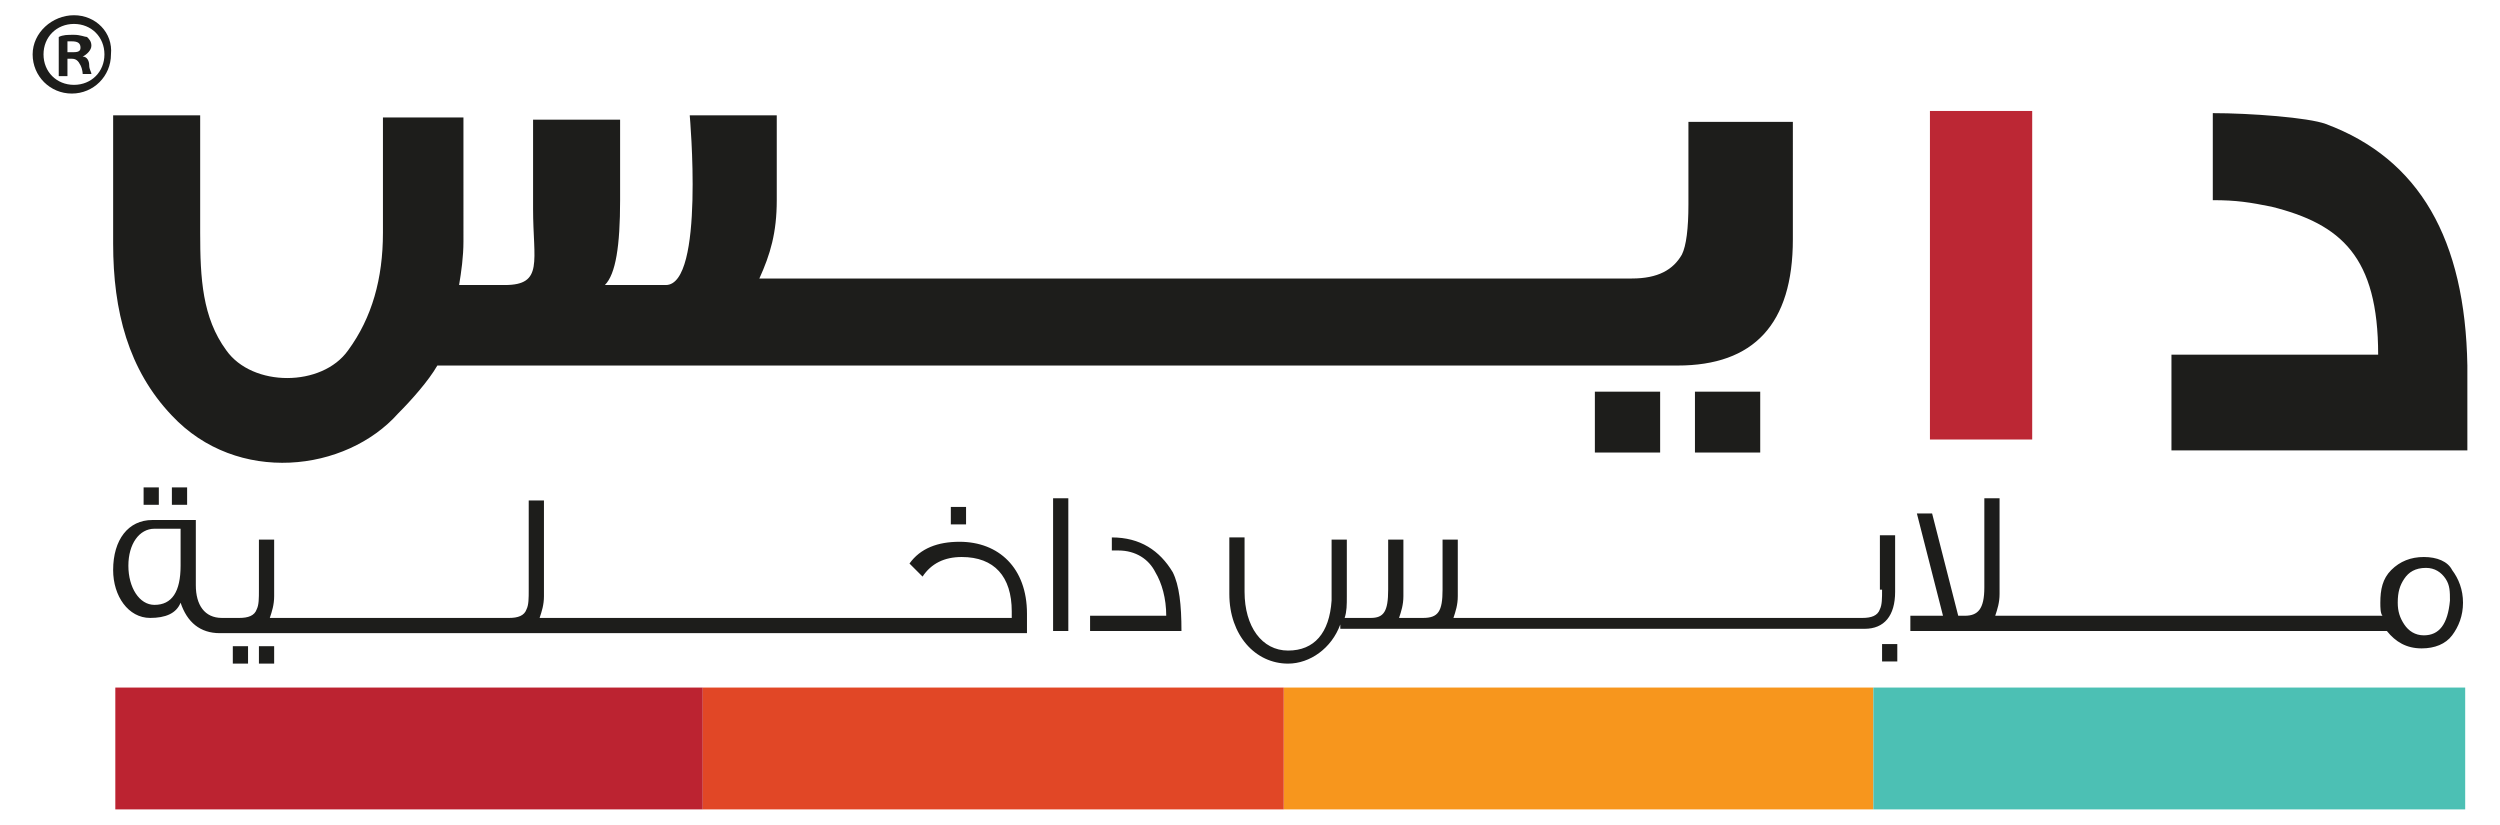
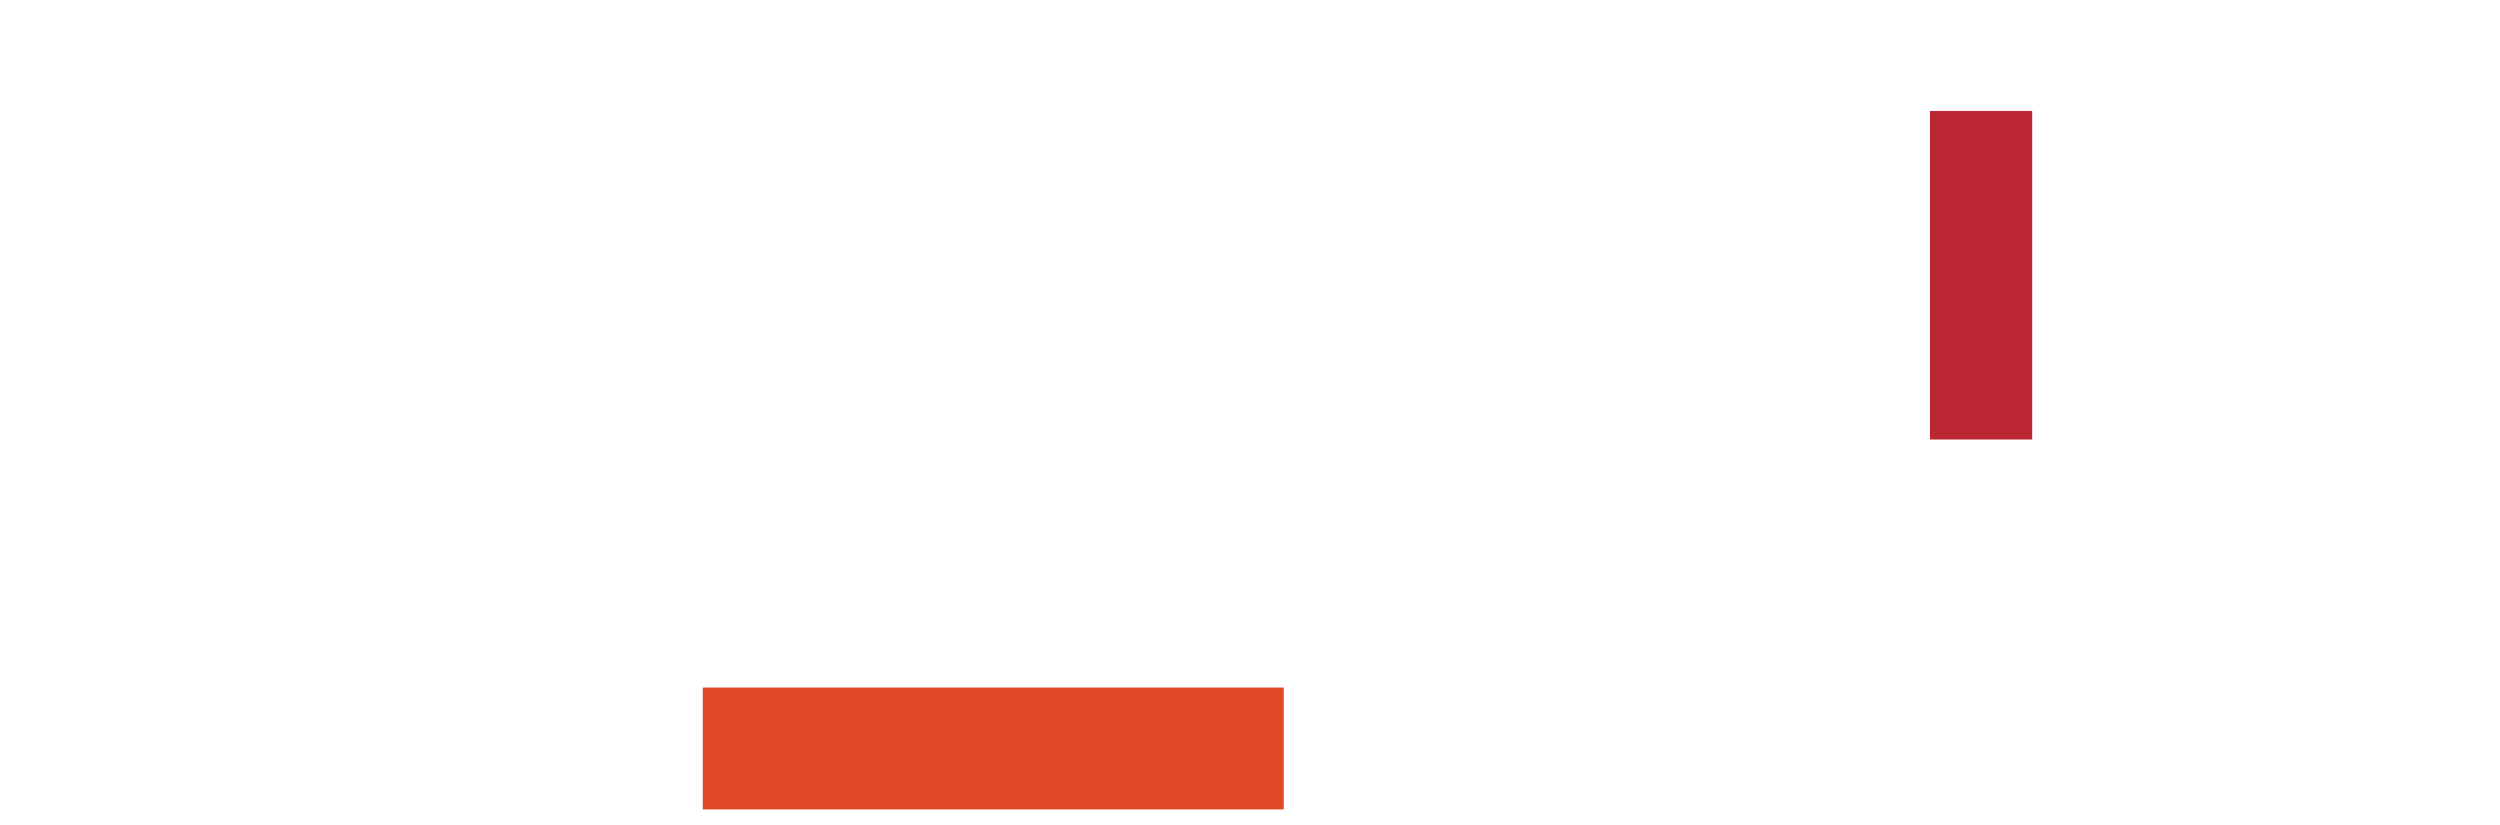
<svg xmlns="http://www.w3.org/2000/svg" version="1.1" id="Capa_1" x="0px" y="0px" viewBox="0 0 114.9 37.9" style="enable-background:new 0 0 114.9 37.9;" xml:space="preserve">
  <style type="text/css">
	.st0{fill:#F7961D;}
	.st1{fill:#BC2331;}
	.st2{fill:#E14726;}
	.st3{fill:#4CC0B4;}
	.st4{fill:#1D1D1B;}
	.st5{fill:#BC2734;}
</style>
  <g id="XMLID_1_">
-     <rect id="XMLID_26_" x="59" y="31.6" class="st0" width="27.1" height="5.6" />
-     <rect id="XMLID_25_" x="5.3" y="31.6" class="st1" width="27" height="5.6" />
    <rect id="XMLID_24_" x="32.3" y="31.6" class="st2" width="26.7" height="5.6" />
-     <rect id="XMLID_23_" x="86.1" y="31.6" class="st3" width="27.2" height="5.6" />
-     <path id="XMLID_28_" class="st4" d="M7.3,22.4H6.6v0.8h0.7V22.4z M8.5,22.4H7.9v0.8h0.7V22.4z M3.8,2.6L3.8,2.6   C4,2.5,4.2,2.3,4.2,2.1c0-0.2-0.1-0.3-0.2-0.4C3.9,1.7,3.7,1.6,3.4,1.6c-0.3,0-0.5,0-0.7,0.1v1.8h0.4V2.7h0.2   c0.2,0,0.3,0.1,0.4,0.3c0.1,0.2,0.1,0.4,0.1,0.4h0.4c0-0.1-0.1-0.2-0.1-0.4C4.1,2.8,4,2.6,3.8,2.6 M3.3,2.4H3.1V1.9   c0,0,0.1,0,0.2,0c0.3,0,0.4,0.1,0.4,0.3C3.7,2.4,3.5,2.4,3.3,2.4 M44.4,23.3h-0.7v0.8h0.7V23.3z M80.9,18h-3v2.8h3V18z M3.4,0.7   c-1,0-1.9,0.8-1.9,1.8c0,1,0.8,1.8,1.8,1.8c1,0,1.8-0.8,1.8-1.8C5.2,1.5,4.4,0.7,3.4,0.7 M3.4,3.9C2.6,3.9,2,3.3,2,2.5   c0-0.8,0.6-1.4,1.4-1.4c0.8,0,1.4,0.6,1.4,1.4C4.8,3.3,4.2,3.9,3.4,3.9 M18.3,19c0.6-0.6,1.4-1.5,1.8-2.2l57,0   c3.5,0,5.3-1.9,5.3-5.8V5.6h-4.8v3.8c0,1.1-0.1,1.9-0.3,2.3c-0.4,0.7-1.1,1.1-2.3,1.1H34.9c0.5-1.1,0.8-2.1,0.8-3.6V5.3h-4   c0,0,0.7,7.8-1.1,7.8h-2.8c0.5-0.5,0.7-1.8,0.7-3.9V5.5h-4v4.1c0,2.4,0.5,3.5-1.3,3.5h-2.1c0.1-0.6,0.2-1.3,0.2-2V5.4h-3.7v5.3   c0,2.1-0.5,3.9-1.6,5.4c-1.2,1.7-4.4,1.7-5.6,0c-1.1-1.5-1.2-3.3-1.2-5.4V5.3h-4v5.9c0,3.1,0.7,5.8,2.7,7.9   C10.9,22.3,15.9,21.7,18.3,19 M76.3,18h-3v2.8h3V18z M86.5,27.1c0,0.4,0,0.7-0.1,0.9c-0.1,0.3-0.4,0.4-0.8,0.4h-0.5v0H66.8   c0.1-0.3,0.2-0.6,0.2-1v-2.6h-0.7v2.3c0,1-0.2,1.3-0.9,1.3h-1.1c0.1-0.3,0.2-0.6,0.2-1v-2.6h-0.7v2.3c0,1-0.2,1.3-0.8,1.3h-1.2   c0.1-0.3,0.1-0.6,0.1-1v-2.6h-0.7v2.8c-0.1,1.5-0.8,2.3-2,2.3c-1.2,0-2-1.1-2-2.7v-2.5h-0.7v2.6c0,1.9,1.2,3.2,2.7,3.2   c1,0,2-0.7,2.4-1.8c0,0.1,0,0.2,0,0.2h24.1c0.9,0,1.4-0.6,1.4-1.7v-2.6h-0.7V27.1z M111.4,25.6c-0.6,0-1.1,0.2-1.5,0.6   c-0.4,0.4-0.5,0.9-0.5,1.5c0,0.2,0,0.5,0.1,0.6H91.7c0.1-0.3,0.2-0.6,0.2-1v-4.4h-0.7v4.1c0,1-0.3,1.3-0.9,1.3h-0.3l-1.2-4.7h-0.7   l1.2,4.7h-1.5V29h21.9c0.4,0.5,0.9,0.8,1.6,0.8c0.6,0,1.1-0.2,1.4-0.6c0.3-0.4,0.5-0.9,0.5-1.5c0-0.6-0.2-1.1-0.5-1.5   C112.5,25.8,112,25.6,111.4,25.6 M111.4,29.2c-0.4,0-0.7-0.2-0.9-0.5c-0.2-0.3-0.3-0.6-0.3-1c0-0.5,0.1-0.8,0.3-1.1   c0.2-0.3,0.5-0.5,1-0.5c0.4,0,0.7,0.2,0.9,0.5c0.2,0.3,0.2,0.6,0.2,1C112.5,28.7,112.1,29.2,111.4,29.2 M86.5,30.4h0.7v-0.8h-0.7   V30.4z M106.9,5.7c-0.8-0.3-3.5-0.5-5.2-0.5v4c1.1,0,1.7,0.1,2.7,0.3c3.2,0.8,4.9,2.3,4.9,6.8h-9.5v4.4h13.6v-3.9   C113.3,11,111.2,7.3,106.9,5.7 M48.4,29h0.7v-6.1h-0.7V29z M11.9,30.5h0.7v-0.8h-0.7V30.5z M51.1,24.7v0.6h0.3c0.8,0,1.4,0.4,1.7,1   c0.3,0.5,0.5,1.2,0.5,2h-3.5V29h4.2c0-1.2-0.1-2.1-0.4-2.7C53.3,25.3,52.4,24.7,51.1,24.7 M44.1,24.9c-1,0-1.8,0.3-2.3,1   c0.3,0.3,0.5,0.5,0.6,0.6c0.4-0.6,1-0.9,1.8-0.9c1.5,0,2.3,0.9,2.3,2.5c0,0.1,0,0.2,0,0.3H24.8c0.1-0.3,0.2-0.6,0.2-1v-4.4h-0.7   v4.1c0,0.4,0,0.7-0.1,0.9c-0.1,0.3-0.4,0.4-0.8,0.4h-0.5v0H12.4c0.1-0.3,0.2-0.6,0.2-1v-2.6h-0.7v2.3c0,0.4,0,0.7-0.1,0.9   c-0.1,0.3-0.4,0.4-0.8,0.4h-0.8c-0.8,0-1.2-0.6-1.2-1.5v-3H7c-1.1,0-1.8,0.9-1.8,2.3c0,1.2,0.7,2.2,1.7,2.2c0.7,0,1.2-0.2,1.4-0.7   c0.3,0.9,0.9,1.4,1.8,1.4h37.1v-0.9C47.2,26.1,45.9,24.9,44.1,24.9 M8.3,26c0,1.2-0.4,1.8-1.2,1.8c-0.7,0-1.2-0.8-1.2-1.8   c0-1,0.5-1.7,1.2-1.7h1.2V26z M10.7,30.5h0.7v-0.8h-0.7V30.5z" />
    <rect id="XMLID_2_" x="88.7" y="5.1" class="st5" width="4.7" height="15.1" />
  </g>
</svg>